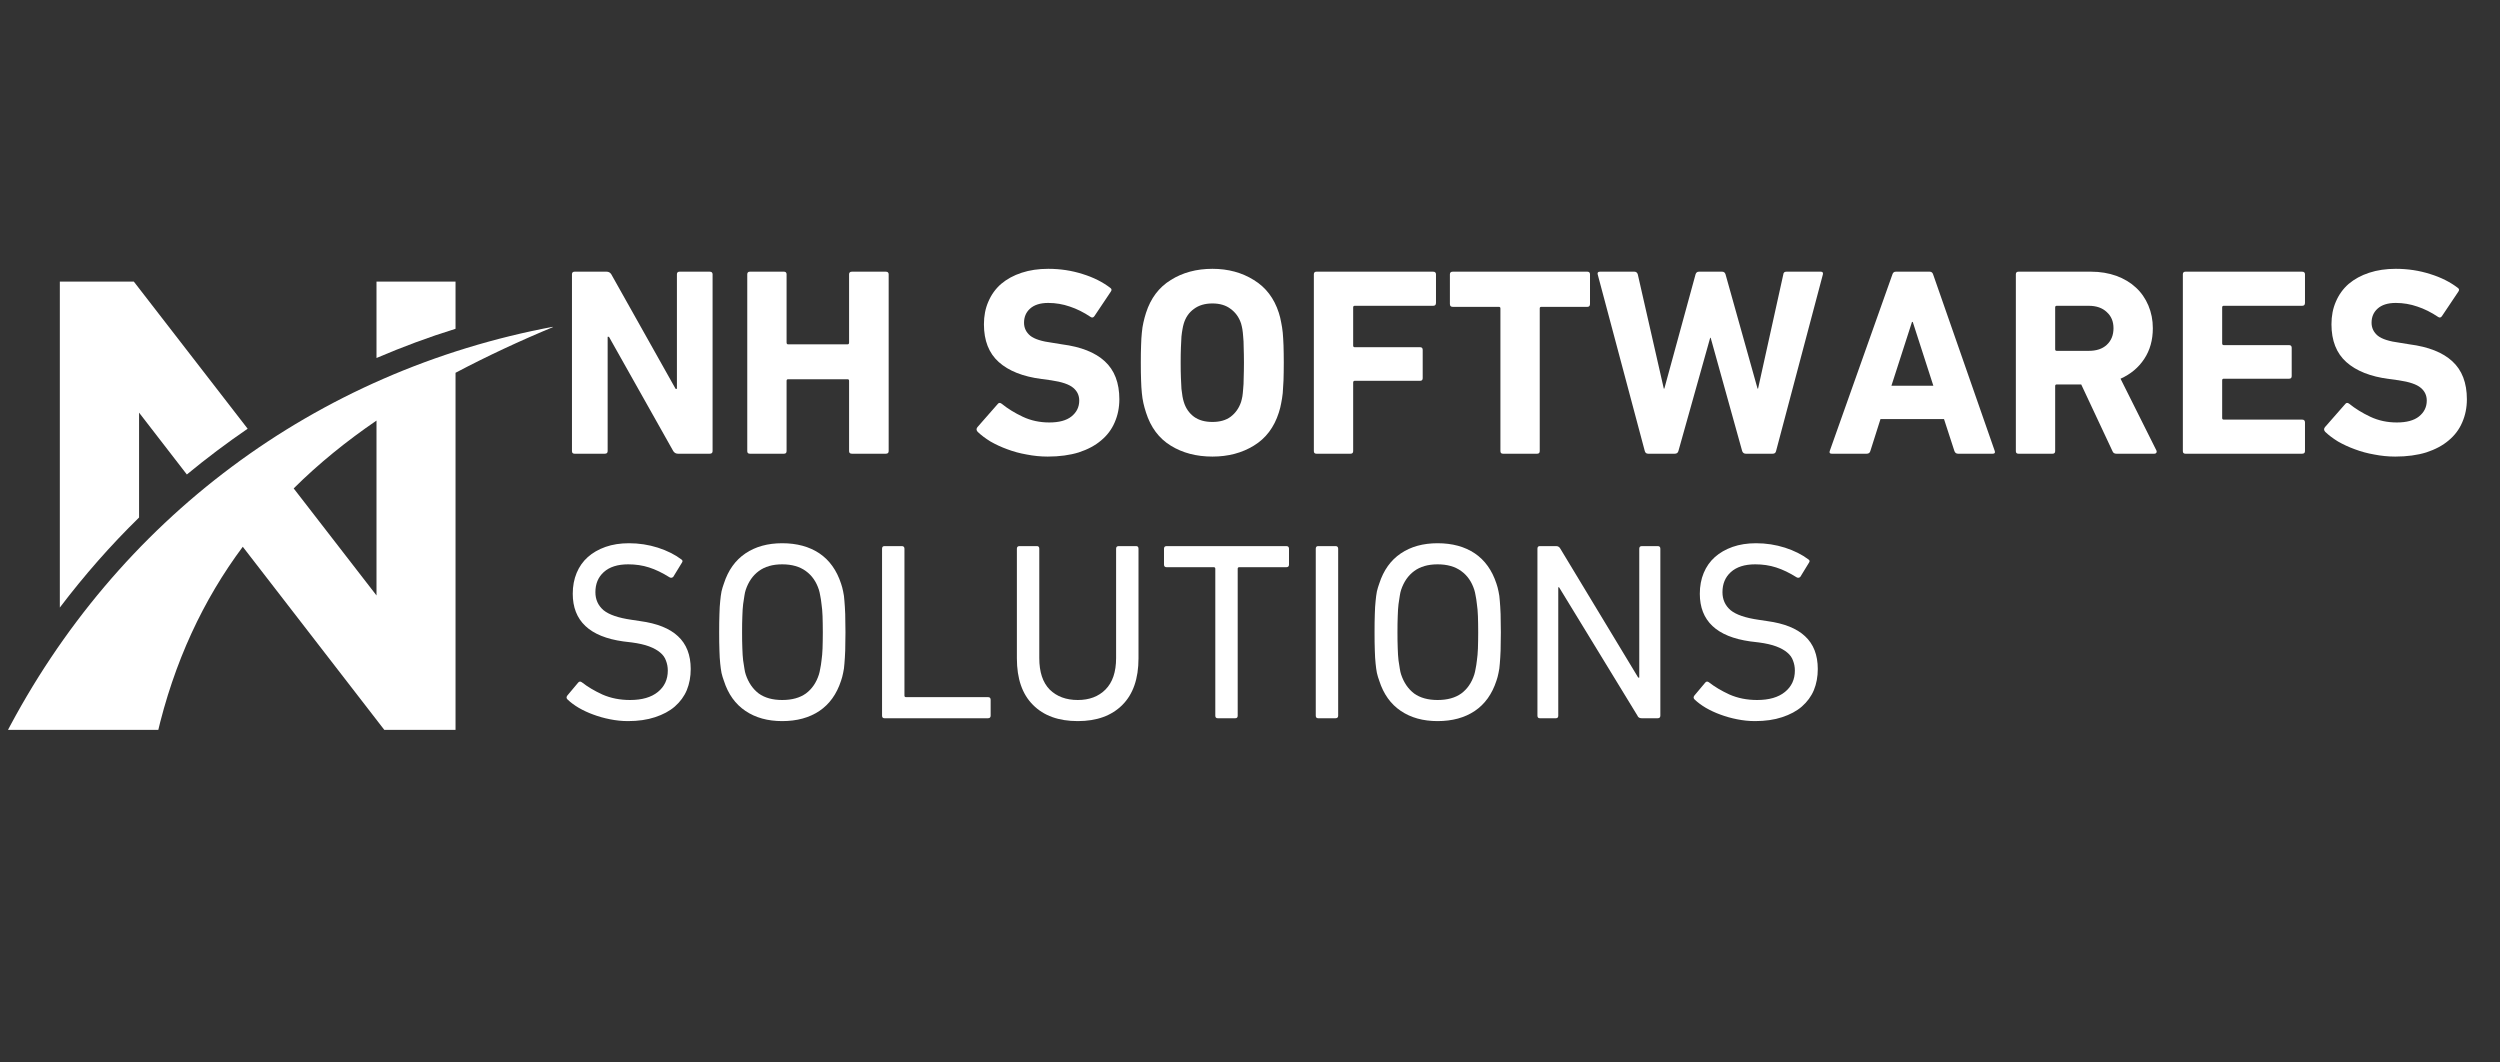
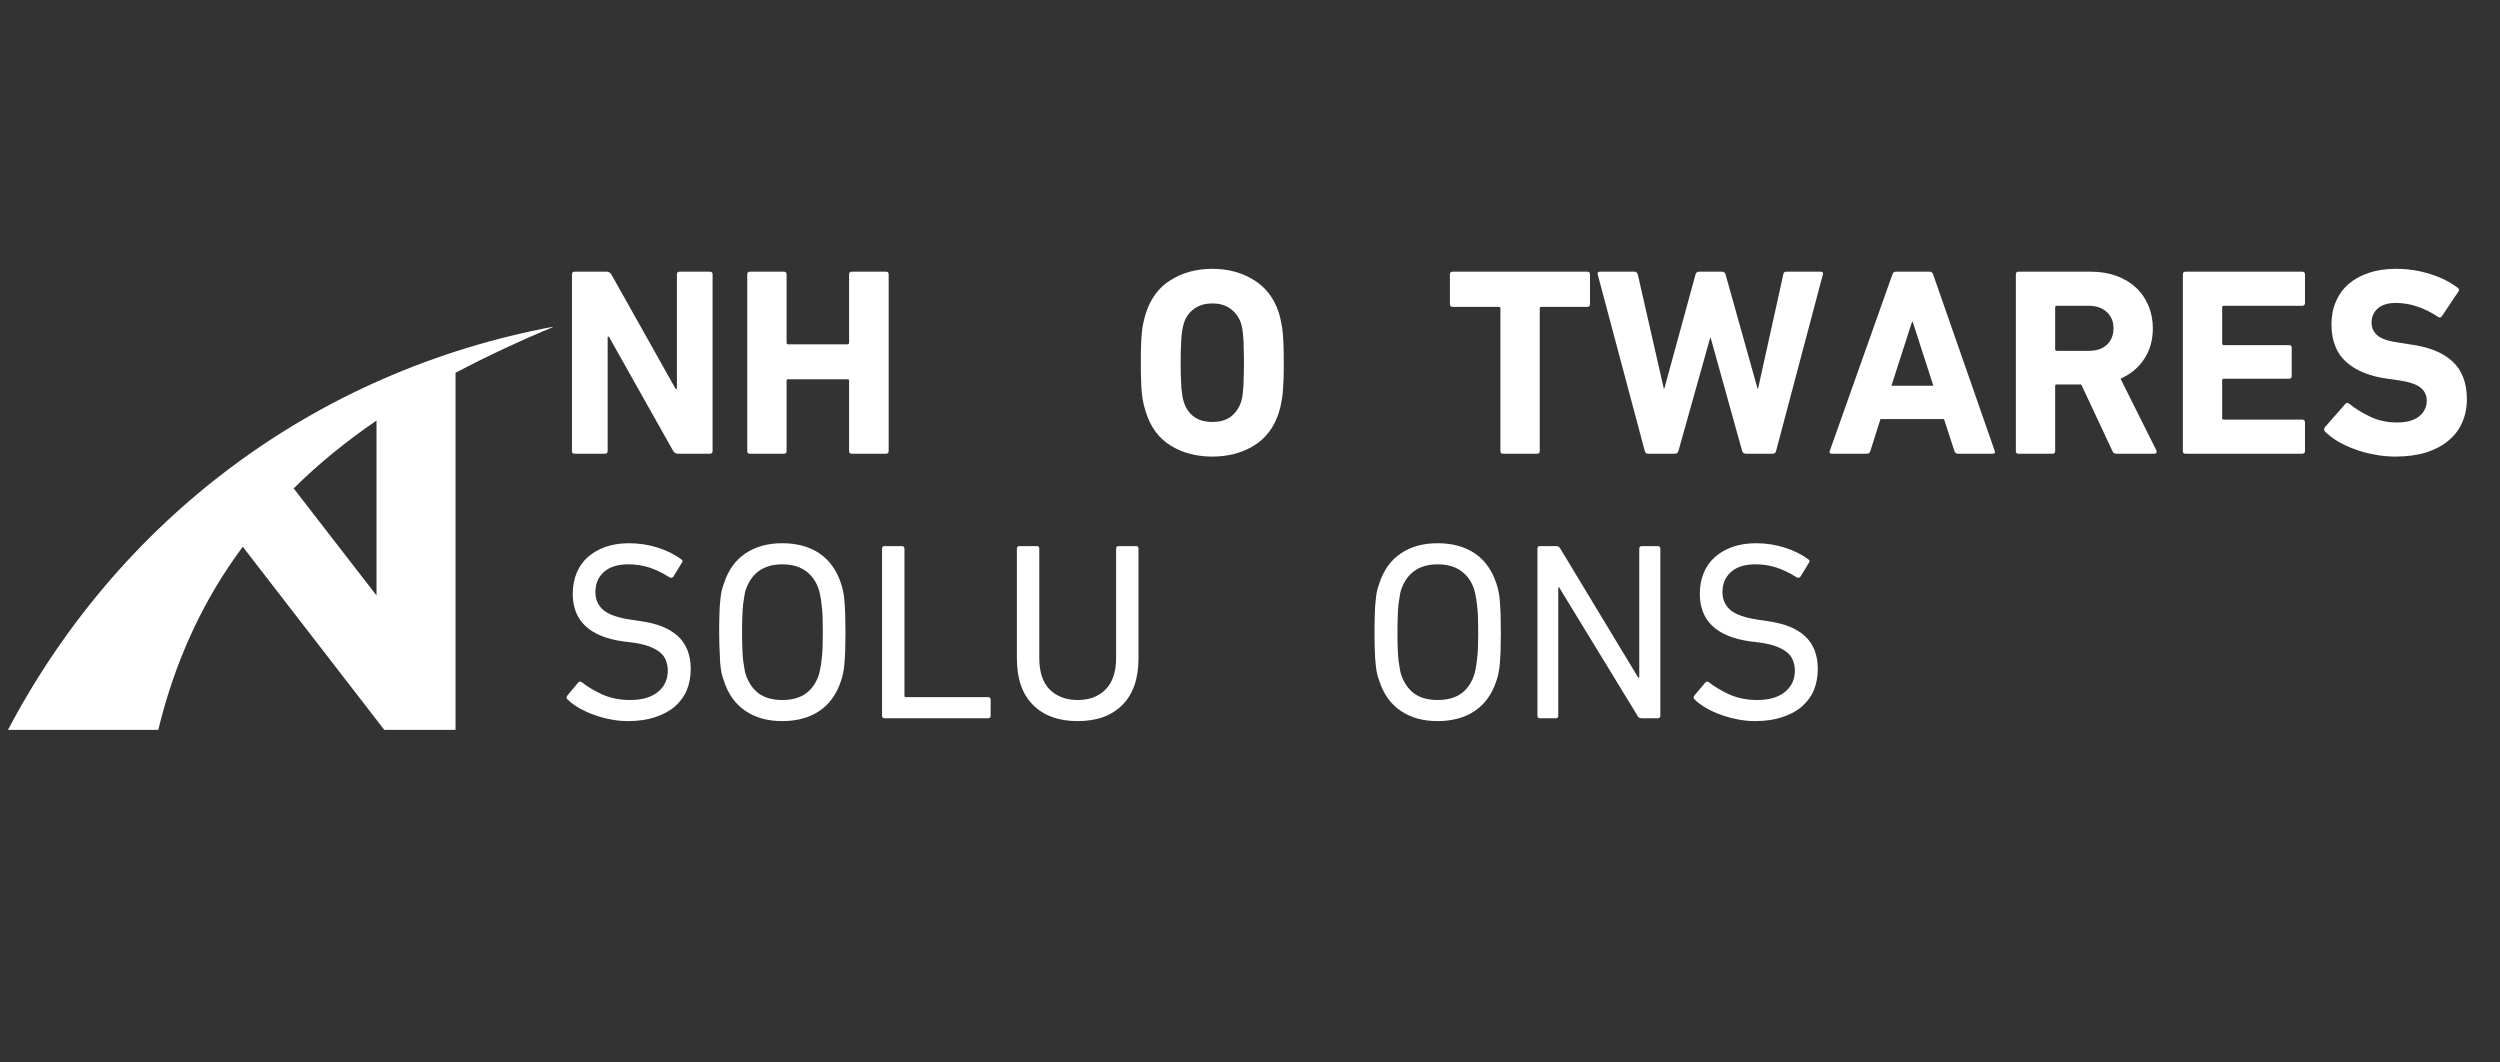
<svg xmlns="http://www.w3.org/2000/svg" width="200" zoomAndPan="magnify" viewBox="0 0 150 63.75" height="85" preserveAspectRatio="xMidYMid meet" version="1.0">
  <rect x="0" y="0" width="150" height="63.75" fill="#333333" stroke="none" />
  <defs>
    <g />
    <clipPath id="b916f6f3c4">
      <path d="M 3 16.898 L 28 16.898 L 28 37 L 3 37 Z M 3 16.898 " clip-rule="nonzero" />
    </clipPath>
    <clipPath id="26be10d35e">
      <path d="M 0.293 19 L 33.164 19 L 33.164 43.793 L 0.293 43.793 Z M 0.293 19 " clip-rule="nonzero" />
    </clipPath>
  </defs>
  <g clip-path="url(#b916f6f3c4)">
-     <path fill="#ffffff" d="M 22.59 21.48 L 22.59 16.898 L 27.332 16.898 L 27.332 19.727 C 25.719 20.227 24.133 20.82 22.59 21.48 Z M 3.59 16.898 L 8.031 16.898 L 14.859 25.723 C 13.605 26.582 12.391 27.496 11.211 28.469 L 8.344 24.758 L 8.344 31.051 C 6.641 32.715 5.055 34.523 3.59 36.453 Z M 3.59 16.898 " fill-opacity="1" fill-rule="evenodd" />
-   </g>
+     </g>
  <g clip-path="url(#26be10d35e)">
    <path fill="#ffffff" d="M 33.266 19.59 C 31.191 20.449 29.211 21.375 27.332 22.367 L 27.332 44.141 L 23.328 44.141 L 14.566 32.805 C 12.203 35.977 10.441 39.703 9.414 44.141 L 0.297 44.141 C 6.996 31.18 18.902 22.262 33.266 19.59 Z M 22.59 25.234 C 20.793 26.465 19.125 27.809 17.621 29.305 L 22.59 35.727 Z M 22.59 25.234 " fill-opacity="1" fill-rule="evenodd" />
  </g>
  <g fill="#ffffff" fill-opacity="1">
    <g transform="translate(33.271, 27.223)">
      <g>
        <path d="M 1.047 -10.766 C 1.047 -10.867 1.098 -10.922 1.203 -10.922 L 3.125 -10.922 C 3.25 -10.922 3.344 -10.867 3.406 -10.766 L 7.266 -3.891 L 7.344 -3.891 L 7.344 -10.766 C 7.344 -10.867 7.395 -10.922 7.5 -10.922 L 9.312 -10.922 C 9.426 -10.922 9.484 -10.867 9.484 -10.766 L 9.484 -0.156 C 9.484 -0.051 9.426 0 9.312 0 L 7.406 0 C 7.289 0 7.195 -0.051 7.125 -0.156 L 3.266 -7.016 L 3.188 -7.016 L 3.188 -0.156 C 3.188 -0.051 3.129 0 3.016 0 L 1.203 0 C 1.098 0 1.047 -0.051 1.047 -0.156 Z M 1.047 -10.766 " />
      </g>
    </g>
  </g>
  <g fill="#ffffff" fill-opacity="1">
    <g transform="translate(43.789, 27.223)">
      <g>
        <path d="M 1.047 -10.766 C 1.047 -10.867 1.098 -10.922 1.203 -10.922 L 3.25 -10.922 C 3.352 -10.922 3.406 -10.867 3.406 -10.766 L 3.406 -6.672 C 3.406 -6.598 3.438 -6.562 3.5 -6.562 L 7.062 -6.562 C 7.125 -6.562 7.156 -6.598 7.156 -6.672 L 7.156 -10.766 C 7.156 -10.867 7.211 -10.922 7.328 -10.922 L 9.359 -10.922 C 9.473 -10.922 9.531 -10.867 9.531 -10.766 L 9.531 -0.156 C 9.531 -0.051 9.473 0 9.359 0 L 7.328 0 C 7.211 0 7.156 -0.051 7.156 -0.156 L 7.156 -4.375 C 7.156 -4.438 7.125 -4.469 7.062 -4.469 L 3.5 -4.469 C 3.438 -4.469 3.406 -4.438 3.406 -4.375 L 3.406 -0.156 C 3.406 -0.051 3.352 0 3.25 0 L 1.203 0 C 1.098 0 1.047 -0.051 1.047 -0.156 Z M 1.047 -10.766 " />
      </g>
    </g>
  </g>
  <g fill="#ffffff" fill-opacity="1">
    <g transform="translate(54.355, 27.223)">
      <g />
    </g>
  </g>
  <g fill="#ffffff" fill-opacity="1">
    <g transform="translate(58.145, 27.223)">
      <g>
-         <path d="M 4.719 0.172 C 4.289 0.172 3.867 0.129 3.453 0.047 C 3.047 -0.023 2.66 -0.129 2.297 -0.266 C 1.93 -0.398 1.594 -0.555 1.281 -0.734 C 0.977 -0.922 0.723 -1.113 0.516 -1.312 C 0.43 -1.406 0.426 -1.5 0.5 -1.594 L 1.719 -2.984 C 1.781 -3.066 1.859 -3.07 1.953 -3 C 2.316 -2.707 2.738 -2.445 3.219 -2.219 C 3.707 -1.988 4.238 -1.875 4.812 -1.875 C 5.395 -1.875 5.836 -1.992 6.141 -2.234 C 6.453 -2.484 6.609 -2.801 6.609 -3.188 C 6.609 -3.5 6.488 -3.754 6.25 -3.953 C 6.008 -4.16 5.566 -4.312 4.922 -4.406 L 4.344 -4.484 C 3.227 -4.629 2.375 -4.969 1.781 -5.5 C 1.188 -6.031 0.891 -6.785 0.891 -7.766 C 0.891 -8.266 0.977 -8.719 1.156 -9.125 C 1.332 -9.539 1.586 -9.895 1.922 -10.188 C 2.266 -10.477 2.676 -10.703 3.156 -10.859 C 3.633 -11.016 4.164 -11.094 4.75 -11.094 C 5.477 -11.094 6.164 -10.988 6.812 -10.781 C 7.457 -10.582 8.008 -10.305 8.469 -9.953 C 8.562 -9.891 8.57 -9.812 8.5 -9.719 L 7.516 -8.25 C 7.453 -8.164 7.379 -8.148 7.297 -8.203 C 6.879 -8.484 6.461 -8.691 6.047 -8.828 C 5.629 -8.973 5.195 -9.047 4.75 -9.047 C 4.27 -9.047 3.906 -8.93 3.656 -8.703 C 3.414 -8.484 3.297 -8.203 3.297 -7.859 C 3.297 -7.547 3.422 -7.285 3.672 -7.078 C 3.922 -6.879 4.363 -6.738 5 -6.656 L 5.578 -6.562 C 6.711 -6.414 7.566 -6.078 8.141 -5.547 C 8.723 -5.016 9.016 -4.254 9.016 -3.266 C 9.016 -2.766 8.922 -2.301 8.734 -1.875 C 8.555 -1.457 8.285 -1.098 7.922 -0.797 C 7.566 -0.492 7.117 -0.254 6.578 -0.078 C 6.047 0.086 5.426 0.172 4.719 0.172 Z M 4.719 0.172 " />
-       </g>
+         </g>
    </g>
  </g>
  <g fill="#ffffff" fill-opacity="1">
    <g transform="translate(67.699, 27.223)">
      <g>
        <path d="M 5.047 -1.906 C 5.492 -1.906 5.859 -2.008 6.141 -2.219 C 6.43 -2.438 6.641 -2.734 6.766 -3.109 C 6.797 -3.211 6.82 -3.32 6.844 -3.438 C 6.863 -3.562 6.879 -3.711 6.891 -3.891 C 6.91 -4.066 6.922 -4.285 6.922 -4.547 C 6.93 -4.805 6.938 -5.113 6.938 -5.469 C 6.938 -5.812 6.93 -6.113 6.922 -6.375 C 6.922 -6.633 6.91 -6.852 6.891 -7.031 C 6.879 -7.207 6.863 -7.352 6.844 -7.469 C 6.82 -7.594 6.797 -7.707 6.766 -7.812 C 6.641 -8.188 6.43 -8.477 6.141 -8.688 C 5.859 -8.906 5.492 -9.016 5.047 -9.016 C 4.598 -9.016 4.227 -8.906 3.938 -8.688 C 3.645 -8.477 3.441 -8.188 3.328 -7.812 C 3.297 -7.707 3.27 -7.594 3.25 -7.469 C 3.227 -7.352 3.207 -7.207 3.188 -7.031 C 3.176 -6.852 3.164 -6.633 3.156 -6.375 C 3.145 -6.113 3.141 -5.812 3.141 -5.469 C 3.141 -5.113 3.145 -4.805 3.156 -4.547 C 3.164 -4.285 3.176 -4.066 3.188 -3.891 C 3.207 -3.711 3.227 -3.562 3.25 -3.438 C 3.27 -3.32 3.297 -3.211 3.328 -3.109 C 3.441 -2.734 3.645 -2.438 3.938 -2.219 C 4.227 -2.008 4.598 -1.906 5.047 -1.906 Z M 5.047 0.172 C 4.086 0.172 3.254 -0.047 2.547 -0.484 C 1.836 -0.922 1.344 -1.582 1.062 -2.469 C 1 -2.664 0.945 -2.852 0.906 -3.031 C 0.863 -3.219 0.832 -3.422 0.812 -3.641 C 0.789 -3.867 0.773 -4.125 0.766 -4.406 C 0.754 -4.695 0.75 -5.051 0.75 -5.469 C 0.75 -5.875 0.754 -6.219 0.766 -6.5 C 0.773 -6.789 0.789 -7.047 0.812 -7.266 C 0.832 -7.492 0.863 -7.695 0.906 -7.875 C 0.945 -8.062 1 -8.254 1.062 -8.453 C 1.344 -9.328 1.836 -9.984 2.547 -10.422 C 3.254 -10.867 4.086 -11.094 5.047 -11.094 C 5.992 -11.094 6.82 -10.867 7.531 -10.422 C 8.25 -9.984 8.75 -9.328 9.031 -8.453 C 9.094 -8.254 9.141 -8.062 9.172 -7.875 C 9.211 -7.695 9.242 -7.492 9.266 -7.266 C 9.285 -7.047 9.301 -6.789 9.312 -6.5 C 9.32 -6.219 9.328 -5.875 9.328 -5.469 C 9.328 -5.051 9.32 -4.695 9.312 -4.406 C 9.301 -4.125 9.285 -3.867 9.266 -3.641 C 9.242 -3.422 9.211 -3.219 9.172 -3.031 C 9.141 -2.852 9.094 -2.664 9.031 -2.469 C 8.75 -1.582 8.25 -0.922 7.531 -0.484 C 6.82 -0.047 5.992 0.172 5.047 0.172 Z M 5.047 0.172 " />
      </g>
    </g>
  </g>
  <g fill="#ffffff" fill-opacity="1">
    <g transform="translate(77.784, 27.223)">
      <g>
-         <path d="M 1.047 -10.766 C 1.047 -10.867 1.098 -10.922 1.203 -10.922 L 8.203 -10.922 C 8.316 -10.922 8.375 -10.867 8.375 -10.766 L 8.375 -9.047 C 8.375 -8.93 8.316 -8.875 8.203 -8.875 L 3.5 -8.875 C 3.438 -8.875 3.406 -8.844 3.406 -8.781 L 3.406 -6.484 C 3.406 -6.422 3.438 -6.391 3.5 -6.391 L 7.422 -6.391 C 7.523 -6.391 7.578 -6.336 7.578 -6.234 L 7.578 -4.531 C 7.578 -4.426 7.523 -4.375 7.422 -4.375 L 3.5 -4.375 C 3.438 -4.375 3.406 -4.336 3.406 -4.266 L 3.406 -0.156 C 3.406 -0.051 3.352 0 3.25 0 L 1.203 0 C 1.098 0 1.047 -0.051 1.047 -0.156 Z M 1.047 -10.766 " />
-       </g>
+         </g>
    </g>
  </g>
  <g fill="#ffffff" fill-opacity="1">
    <g transform="translate(86.728, 27.223)">
      <g>
        <path d="M 3.453 0 C 3.348 0 3.297 -0.051 3.297 -0.156 L 3.297 -8.719 C 3.297 -8.781 3.266 -8.812 3.203 -8.812 L 0.438 -8.812 C 0.32 -8.812 0.266 -8.867 0.266 -8.984 L 0.266 -10.766 C 0.266 -10.867 0.32 -10.922 0.438 -10.922 L 8.516 -10.922 C 8.617 -10.922 8.672 -10.867 8.672 -10.766 L 8.672 -8.984 C 8.672 -8.867 8.617 -8.812 8.516 -8.812 L 5.75 -8.812 C 5.688 -8.812 5.656 -8.781 5.656 -8.719 L 5.656 -0.156 C 5.656 -0.051 5.602 0 5.5 0 Z M 3.453 0 " />
      </g>
    </g>
  </g>
  <g fill="#ffffff" fill-opacity="1">
    <g transform="translate(95.672, 27.223)">
      <g>
        <path d="M 9.078 0 C 8.973 0 8.898 -0.051 8.859 -0.156 L 6.969 -6.953 L 6.938 -6.953 L 5.031 -0.156 C 5 -0.051 4.926 0 4.812 0 L 3.219 0 C 3.113 0 3.047 -0.051 3.016 -0.156 L 0.188 -10.766 C 0.164 -10.867 0.211 -10.922 0.328 -10.922 L 2.391 -10.922 C 2.492 -10.922 2.562 -10.867 2.594 -10.766 L 4.156 -3.906 L 4.188 -3.906 L 6.062 -10.766 C 6.094 -10.867 6.16 -10.922 6.266 -10.922 L 7.656 -10.922 C 7.758 -10.922 7.828 -10.867 7.859 -10.766 L 9.781 -3.906 L 9.812 -3.906 L 11.328 -10.766 C 11.336 -10.867 11.398 -10.922 11.516 -10.922 L 13.578 -10.922 C 13.68 -10.922 13.723 -10.867 13.703 -10.766 L 10.891 -0.156 C 10.867 -0.051 10.801 0 10.688 0 Z M 9.078 0 " />
      </g>
    </g>
  </g>
  <g fill="#ffffff" fill-opacity="1">
    <g transform="translate(109.563, 27.223)">
      <g>
        <path d="M 6.438 -4.078 L 5.203 -7.906 L 5.156 -7.906 L 3.922 -4.078 Z M 3.984 -10.766 C 4.016 -10.867 4.082 -10.922 4.188 -10.922 L 6.219 -10.922 C 6.32 -10.922 6.391 -10.867 6.422 -10.766 L 10.125 -0.156 C 10.156 -0.051 10.113 0 10 0 L 7.922 0 C 7.816 0 7.742 -0.051 7.703 -0.156 L 7.078 -2.078 L 3.266 -2.078 L 2.656 -0.156 C 2.625 -0.051 2.551 0 2.438 0 L 0.344 0 C 0.227 0 0.188 -0.051 0.219 -0.156 Z M 3.984 -10.766 " />
      </g>
    </g>
  </g>
  <g fill="#ffffff" fill-opacity="1">
    <g transform="translate(119.904, 27.223)">
      <g>
        <path d="M 5.422 -6.172 C 5.879 -6.172 6.238 -6.289 6.5 -6.531 C 6.77 -6.781 6.906 -7.113 6.906 -7.531 C 6.906 -7.938 6.77 -8.258 6.5 -8.5 C 6.238 -8.75 5.879 -8.875 5.422 -8.875 L 3.5 -8.875 C 3.438 -8.875 3.406 -8.844 3.406 -8.781 L 3.406 -6.266 C 3.406 -6.203 3.438 -6.172 3.5 -6.172 Z M 7.078 0 C 6.961 0 6.883 -0.051 6.844 -0.156 L 4.969 -4.156 L 3.5 -4.156 C 3.438 -4.156 3.406 -4.125 3.406 -4.062 L 3.406 -0.156 C 3.406 -0.051 3.352 0 3.25 0 L 1.203 0 C 1.098 0 1.047 -0.051 1.047 -0.156 L 1.047 -10.766 C 1.047 -10.867 1.098 -10.922 1.203 -10.922 L 5.562 -10.922 C 6.113 -10.922 6.617 -10.836 7.078 -10.672 C 7.535 -10.504 7.926 -10.27 8.25 -9.969 C 8.57 -9.676 8.82 -9.316 9 -8.891 C 9.176 -8.473 9.266 -8.02 9.266 -7.531 C 9.266 -6.82 9.094 -6.207 8.75 -5.688 C 8.406 -5.164 7.93 -4.77 7.328 -4.5 L 9.484 -0.188 C 9.504 -0.133 9.5 -0.086 9.469 -0.047 C 9.445 -0.016 9.41 0 9.359 0 Z M 7.078 0 " />
      </g>
    </g>
  </g>
  <g fill="#ffffff" fill-opacity="1">
    <g transform="translate(129.924, 27.223)">
      <g>
        <path d="M 1.047 -10.766 C 1.047 -10.867 1.098 -10.922 1.203 -10.922 L 8.203 -10.922 C 8.316 -10.922 8.375 -10.867 8.375 -10.766 L 8.375 -9.047 C 8.375 -8.93 8.316 -8.875 8.203 -8.875 L 3.5 -8.875 C 3.438 -8.875 3.406 -8.844 3.406 -8.781 L 3.406 -6.625 C 3.406 -6.551 3.438 -6.516 3.5 -6.516 L 7.422 -6.516 C 7.523 -6.516 7.578 -6.461 7.578 -6.359 L 7.578 -4.656 C 7.578 -4.551 7.523 -4.5 7.422 -4.5 L 3.5 -4.5 C 3.438 -4.5 3.406 -4.469 3.406 -4.406 L 3.406 -2.141 C 3.406 -2.078 3.438 -2.047 3.5 -2.047 L 8.203 -2.047 C 8.316 -2.047 8.375 -1.988 8.375 -1.875 L 8.375 -0.156 C 8.375 -0.051 8.316 0 8.203 0 L 1.203 0 C 1.098 0 1.047 -0.051 1.047 -0.156 Z M 1.047 -10.766 " />
      </g>
    </g>
  </g>
  <g fill="#ffffff" fill-opacity="1">
    <g transform="translate(138.997, 27.223)">
      <g>
        <path d="M 4.719 0.172 C 4.289 0.172 3.867 0.129 3.453 0.047 C 3.047 -0.023 2.66 -0.129 2.297 -0.266 C 1.93 -0.398 1.594 -0.555 1.281 -0.734 C 0.977 -0.922 0.723 -1.113 0.516 -1.312 C 0.43 -1.406 0.426 -1.5 0.5 -1.594 L 1.719 -2.984 C 1.781 -3.066 1.859 -3.07 1.953 -3 C 2.316 -2.707 2.738 -2.445 3.219 -2.219 C 3.707 -1.988 4.238 -1.875 4.812 -1.875 C 5.395 -1.875 5.836 -1.992 6.141 -2.234 C 6.453 -2.484 6.609 -2.801 6.609 -3.188 C 6.609 -3.5 6.488 -3.754 6.25 -3.953 C 6.008 -4.16 5.566 -4.312 4.922 -4.406 L 4.344 -4.484 C 3.227 -4.629 2.375 -4.969 1.781 -5.5 C 1.188 -6.031 0.891 -6.785 0.891 -7.766 C 0.891 -8.266 0.977 -8.719 1.156 -9.125 C 1.332 -9.539 1.586 -9.895 1.922 -10.188 C 2.266 -10.477 2.676 -10.703 3.156 -10.859 C 3.633 -11.016 4.164 -11.094 4.75 -11.094 C 5.477 -11.094 6.164 -10.988 6.812 -10.781 C 7.457 -10.582 8.008 -10.305 8.469 -9.953 C 8.562 -9.891 8.57 -9.812 8.5 -9.719 L 7.516 -8.25 C 7.453 -8.164 7.379 -8.148 7.297 -8.203 C 6.879 -8.484 6.461 -8.691 6.047 -8.828 C 5.629 -8.973 5.195 -9.047 4.75 -9.047 C 4.27 -9.047 3.906 -8.93 3.656 -8.703 C 3.414 -8.484 3.297 -8.203 3.297 -7.859 C 3.297 -7.547 3.422 -7.285 3.672 -7.078 C 3.922 -6.879 4.363 -6.738 5 -6.656 L 5.578 -6.562 C 6.711 -6.414 7.566 -6.078 8.141 -5.547 C 8.723 -5.016 9.016 -4.254 9.016 -3.266 C 9.016 -2.766 8.922 -2.301 8.734 -1.875 C 8.555 -1.457 8.285 -1.098 7.922 -0.797 C 7.566 -0.492 7.117 -0.254 6.578 -0.078 C 6.047 0.086 5.426 0.172 4.719 0.172 Z M 4.719 0.172 " />
      </g>
    </g>
  </g>
  <g fill="#ffffff" fill-opacity="1">
    <g transform="translate(33.271, 43.094)">
      <g>
        <path d="M 4.406 0.172 C 4.039 0.172 3.68 0.133 3.328 0.062 C 2.973 -0.008 2.641 -0.102 2.328 -0.219 C 2.016 -0.332 1.723 -0.469 1.453 -0.625 C 1.191 -0.781 0.969 -0.945 0.781 -1.125 C 0.707 -1.195 0.703 -1.273 0.766 -1.359 L 1.422 -2.141 C 1.484 -2.211 1.555 -2.219 1.641 -2.156 C 1.973 -1.895 2.383 -1.648 2.875 -1.422 C 3.375 -1.203 3.926 -1.094 4.531 -1.094 C 5.25 -1.094 5.805 -1.254 6.203 -1.578 C 6.598 -1.898 6.797 -2.328 6.797 -2.859 C 6.797 -3.078 6.758 -3.273 6.688 -3.453 C 6.625 -3.641 6.508 -3.801 6.344 -3.938 C 6.176 -4.082 5.953 -4.207 5.672 -4.312 C 5.398 -4.414 5.055 -4.492 4.641 -4.547 L 4.125 -4.609 C 2.102 -4.891 1.094 -5.844 1.094 -7.469 C 1.094 -7.926 1.172 -8.344 1.328 -8.719 C 1.484 -9.094 1.707 -9.41 2 -9.672 C 2.289 -9.93 2.645 -10.133 3.062 -10.281 C 3.477 -10.426 3.945 -10.5 4.469 -10.5 C 5.07 -10.5 5.648 -10.41 6.203 -10.234 C 6.754 -10.055 7.223 -9.82 7.609 -9.531 C 7.691 -9.477 7.703 -9.41 7.641 -9.328 L 7.125 -8.484 C 7.062 -8.422 6.988 -8.41 6.906 -8.453 C 6.477 -8.723 6.066 -8.922 5.672 -9.047 C 5.285 -9.172 4.867 -9.234 4.422 -9.234 C 3.785 -9.234 3.297 -9.078 2.953 -8.766 C 2.617 -8.461 2.453 -8.062 2.453 -7.562 C 2.453 -7.125 2.613 -6.766 2.938 -6.484 C 3.27 -6.211 3.832 -6.02 4.625 -5.906 L 5.141 -5.828 C 6.148 -5.691 6.906 -5.391 7.406 -4.922 C 7.914 -4.453 8.172 -3.797 8.172 -2.953 C 8.172 -2.492 8.094 -2.07 7.938 -1.688 C 7.781 -1.312 7.539 -0.984 7.219 -0.703 C 6.906 -0.43 6.508 -0.219 6.031 -0.062 C 5.562 0.094 5.02 0.172 4.406 0.172 Z M 4.406 0.172 " />
      </g>
    </g>
  </g>
  <g fill="#ffffff" fill-opacity="1">
    <g transform="translate(42.244, 43.094)">
      <g>
-         <path d="M 4.688 -1.094 C 5.27 -1.094 5.742 -1.223 6.109 -1.484 C 6.473 -1.754 6.734 -2.133 6.891 -2.625 C 6.922 -2.719 6.945 -2.832 6.969 -2.969 C 7 -3.102 7.023 -3.27 7.047 -3.469 C 7.078 -3.676 7.098 -3.914 7.109 -4.188 C 7.117 -4.469 7.125 -4.789 7.125 -5.156 C 7.125 -5.531 7.117 -5.852 7.109 -6.125 C 7.098 -6.406 7.078 -6.645 7.047 -6.844 C 7.023 -7.051 7 -7.223 6.969 -7.359 C 6.945 -7.492 6.922 -7.609 6.891 -7.703 C 6.734 -8.191 6.473 -8.566 6.109 -8.828 C 5.742 -9.098 5.27 -9.234 4.688 -9.234 C 4.113 -9.234 3.645 -9.098 3.281 -8.828 C 2.926 -8.566 2.664 -8.191 2.5 -7.703 C 2.469 -7.609 2.441 -7.492 2.422 -7.359 C 2.398 -7.223 2.375 -7.051 2.344 -6.844 C 2.32 -6.645 2.305 -6.406 2.297 -6.125 C 2.285 -5.852 2.281 -5.531 2.281 -5.156 C 2.281 -4.789 2.285 -4.469 2.297 -4.188 C 2.305 -3.914 2.32 -3.676 2.344 -3.469 C 2.375 -3.27 2.398 -3.102 2.422 -2.969 C 2.441 -2.832 2.469 -2.719 2.5 -2.625 C 2.664 -2.133 2.926 -1.754 3.281 -1.484 C 3.645 -1.223 4.113 -1.094 4.688 -1.094 Z M 4.688 0.172 C 3.82 0.172 3.086 -0.031 2.484 -0.438 C 1.879 -0.844 1.445 -1.445 1.188 -2.25 C 1.133 -2.395 1.086 -2.551 1.047 -2.719 C 1.016 -2.883 0.988 -3.07 0.969 -3.281 C 0.945 -3.5 0.93 -3.758 0.922 -4.062 C 0.91 -4.375 0.906 -4.738 0.906 -5.156 C 0.906 -5.582 0.91 -5.945 0.922 -6.25 C 0.93 -6.562 0.945 -6.82 0.969 -7.031 C 0.988 -7.25 1.016 -7.441 1.047 -7.609 C 1.086 -7.773 1.133 -7.93 1.188 -8.078 C 1.445 -8.879 1.879 -9.484 2.484 -9.891 C 3.086 -10.297 3.82 -10.5 4.688 -10.5 C 5.57 -10.5 6.316 -10.297 6.922 -9.891 C 7.523 -9.484 7.957 -8.879 8.219 -8.078 C 8.27 -7.93 8.312 -7.773 8.344 -7.609 C 8.383 -7.441 8.41 -7.25 8.422 -7.031 C 8.441 -6.82 8.457 -6.562 8.469 -6.25 C 8.477 -5.945 8.484 -5.582 8.484 -5.156 C 8.484 -4.738 8.477 -4.375 8.469 -4.062 C 8.457 -3.758 8.441 -3.5 8.422 -3.281 C 8.41 -3.07 8.383 -2.883 8.344 -2.719 C 8.312 -2.551 8.27 -2.395 8.219 -2.25 C 7.957 -1.445 7.523 -0.844 6.922 -0.438 C 6.316 -0.031 5.57 0.172 4.688 0.172 Z M 4.688 0.172 " />
+         <path d="M 4.688 -1.094 C 5.27 -1.094 5.742 -1.223 6.109 -1.484 C 6.473 -1.754 6.734 -2.133 6.891 -2.625 C 6.922 -2.719 6.945 -2.832 6.969 -2.969 C 7 -3.102 7.023 -3.27 7.047 -3.469 C 7.078 -3.676 7.098 -3.914 7.109 -4.188 C 7.117 -4.469 7.125 -4.789 7.125 -5.156 C 7.125 -5.531 7.117 -5.852 7.109 -6.125 C 7.098 -6.406 7.078 -6.645 7.047 -6.844 C 7.023 -7.051 7 -7.223 6.969 -7.359 C 6.945 -7.492 6.922 -7.609 6.891 -7.703 C 6.734 -8.191 6.473 -8.566 6.109 -8.828 C 5.742 -9.098 5.27 -9.234 4.688 -9.234 C 4.113 -9.234 3.645 -9.098 3.281 -8.828 C 2.926 -8.566 2.664 -8.191 2.5 -7.703 C 2.469 -7.609 2.441 -7.492 2.422 -7.359 C 2.398 -7.223 2.375 -7.051 2.344 -6.844 C 2.32 -6.645 2.305 -6.406 2.297 -6.125 C 2.285 -5.852 2.281 -5.531 2.281 -5.156 C 2.281 -4.789 2.285 -4.469 2.297 -4.188 C 2.305 -3.914 2.32 -3.676 2.344 -3.469 C 2.375 -3.27 2.398 -3.102 2.422 -2.969 C 2.441 -2.832 2.469 -2.719 2.5 -2.625 C 2.664 -2.133 2.926 -1.754 3.281 -1.484 C 3.645 -1.223 4.113 -1.094 4.688 -1.094 Z M 4.688 0.172 C 3.82 0.172 3.086 -0.031 2.484 -0.438 C 1.879 -0.844 1.445 -1.445 1.188 -2.25 C 1.133 -2.395 1.086 -2.551 1.047 -2.719 C 1.016 -2.883 0.988 -3.07 0.969 -3.281 C 0.91 -4.375 0.906 -4.738 0.906 -5.156 C 0.906 -5.582 0.91 -5.945 0.922 -6.25 C 0.93 -6.562 0.945 -6.82 0.969 -7.031 C 0.988 -7.25 1.016 -7.441 1.047 -7.609 C 1.086 -7.773 1.133 -7.93 1.188 -8.078 C 1.445 -8.879 1.879 -9.484 2.484 -9.891 C 3.086 -10.297 3.82 -10.5 4.688 -10.5 C 5.57 -10.5 6.316 -10.297 6.922 -9.891 C 7.523 -9.484 7.957 -8.879 8.219 -8.078 C 8.27 -7.93 8.312 -7.773 8.344 -7.609 C 8.383 -7.441 8.41 -7.25 8.422 -7.031 C 8.441 -6.82 8.457 -6.562 8.469 -6.25 C 8.477 -5.945 8.484 -5.582 8.484 -5.156 C 8.484 -4.738 8.477 -4.375 8.469 -4.062 C 8.457 -3.758 8.441 -3.5 8.422 -3.281 C 8.41 -3.07 8.383 -2.883 8.344 -2.719 C 8.312 -2.551 8.27 -2.395 8.219 -2.25 C 7.957 -1.445 7.523 -0.844 6.922 -0.438 C 6.316 -0.031 5.57 0.172 4.688 0.172 Z M 4.688 0.172 " />
      </g>
    </g>
  </g>
  <g fill="#ffffff" fill-opacity="1">
    <g transform="translate(51.642, 43.094)">
      <g>
        <path d="M 1.281 -10.172 C 1.281 -10.273 1.328 -10.328 1.422 -10.328 L 2.469 -10.328 C 2.57 -10.328 2.625 -10.273 2.625 -10.172 L 2.625 -1.359 C 2.625 -1.297 2.656 -1.266 2.719 -1.266 L 7.641 -1.266 C 7.742 -1.266 7.797 -1.211 7.797 -1.109 L 7.797 -0.156 C 7.797 -0.051 7.742 0 7.641 0 L 1.422 0 C 1.328 0 1.281 -0.051 1.281 -0.156 Z M 1.281 -10.172 " />
      </g>
    </g>
  </g>
  <g fill="#ffffff" fill-opacity="1">
    <g transform="translate(59.81, 43.094)">
      <g>
        <path d="M 4.859 0.172 C 3.711 0.172 2.816 -0.148 2.172 -0.797 C 1.523 -1.441 1.203 -2.375 1.203 -3.594 L 1.203 -10.172 C 1.203 -10.273 1.254 -10.328 1.359 -10.328 L 2.406 -10.328 C 2.5 -10.328 2.547 -10.273 2.547 -10.172 L 2.547 -3.609 C 2.547 -2.773 2.754 -2.145 3.172 -1.719 C 3.598 -1.301 4.16 -1.094 4.859 -1.094 C 5.547 -1.094 6.098 -1.301 6.516 -1.719 C 6.941 -2.145 7.156 -2.773 7.156 -3.609 L 7.156 -10.172 C 7.156 -10.273 7.207 -10.328 7.312 -10.328 L 8.359 -10.328 C 8.453 -10.328 8.5 -10.273 8.5 -10.172 L 8.5 -3.594 C 8.5 -2.375 8.176 -1.441 7.531 -0.797 C 6.883 -0.148 5.992 0.172 4.859 0.172 Z M 4.859 0.172 " />
      </g>
    </g>
  </g>
  <g fill="#ffffff" fill-opacity="1">
    <g transform="translate(69.512, 43.094)">
      <g>
-         <path d="M 3.547 0 C 3.453 0 3.406 -0.051 3.406 -0.156 L 3.406 -8.969 C 3.406 -9.031 3.375 -9.062 3.312 -9.062 L 0.484 -9.062 C 0.379 -9.062 0.328 -9.113 0.328 -9.219 L 0.328 -10.172 C 0.328 -10.273 0.379 -10.328 0.484 -10.328 L 7.672 -10.328 C 7.773 -10.328 7.828 -10.273 7.828 -10.172 L 7.828 -9.219 C 7.828 -9.113 7.773 -9.062 7.672 -9.062 L 4.844 -9.062 C 4.781 -9.062 4.75 -9.031 4.75 -8.969 L 4.75 -0.156 C 4.75 -0.051 4.703 0 4.609 0 Z M 3.547 0 " />
-       </g>
+         </g>
    </g>
  </g>
  <g fill="#ffffff" fill-opacity="1">
    <g transform="translate(77.665, 43.094)">
      <g>
-         <path d="M 1.281 -10.172 C 1.281 -10.273 1.328 -10.328 1.422 -10.328 L 2.469 -10.328 C 2.57 -10.328 2.625 -10.273 2.625 -10.172 L 2.625 -0.156 C 2.625 -0.051 2.57 0 2.469 0 L 1.422 0 C 1.328 0 1.281 -0.051 1.281 -0.156 Z M 1.281 -10.172 " />
-       </g>
+         </g>
    </g>
  </g>
  <g fill="#ffffff" fill-opacity="1">
    <g transform="translate(81.567, 43.094)">
      <g>
        <path d="M 4.688 -1.094 C 5.27 -1.094 5.742 -1.223 6.109 -1.484 C 6.473 -1.754 6.734 -2.133 6.891 -2.625 C 6.922 -2.719 6.945 -2.832 6.969 -2.969 C 7 -3.102 7.023 -3.27 7.047 -3.469 C 7.078 -3.676 7.098 -3.914 7.109 -4.188 C 7.117 -4.469 7.125 -4.789 7.125 -5.156 C 7.125 -5.531 7.117 -5.852 7.109 -6.125 C 7.098 -6.406 7.078 -6.645 7.047 -6.844 C 7.023 -7.051 7 -7.223 6.969 -7.359 C 6.945 -7.492 6.922 -7.609 6.891 -7.703 C 6.734 -8.191 6.473 -8.566 6.109 -8.828 C 5.742 -9.098 5.27 -9.234 4.688 -9.234 C 4.113 -9.234 3.645 -9.098 3.281 -8.828 C 2.926 -8.566 2.664 -8.191 2.5 -7.703 C 2.469 -7.609 2.441 -7.492 2.422 -7.359 C 2.398 -7.223 2.375 -7.051 2.344 -6.844 C 2.32 -6.645 2.305 -6.406 2.297 -6.125 C 2.285 -5.852 2.281 -5.531 2.281 -5.156 C 2.281 -4.789 2.285 -4.469 2.297 -4.188 C 2.305 -3.914 2.32 -3.676 2.344 -3.469 C 2.375 -3.27 2.398 -3.102 2.422 -2.969 C 2.441 -2.832 2.469 -2.719 2.5 -2.625 C 2.664 -2.133 2.926 -1.754 3.281 -1.484 C 3.645 -1.223 4.113 -1.094 4.688 -1.094 Z M 4.688 0.172 C 3.82 0.172 3.086 -0.031 2.484 -0.438 C 1.879 -0.844 1.445 -1.445 1.188 -2.25 C 1.133 -2.395 1.086 -2.551 1.047 -2.719 C 1.016 -2.883 0.988 -3.07 0.969 -3.281 C 0.945 -3.5 0.93 -3.758 0.922 -4.062 C 0.91 -4.375 0.906 -4.738 0.906 -5.156 C 0.906 -5.582 0.91 -5.945 0.922 -6.25 C 0.93 -6.562 0.945 -6.82 0.969 -7.031 C 0.988 -7.25 1.016 -7.441 1.047 -7.609 C 1.086 -7.773 1.133 -7.93 1.188 -8.078 C 1.445 -8.879 1.879 -9.484 2.484 -9.891 C 3.086 -10.297 3.82 -10.5 4.688 -10.5 C 5.57 -10.5 6.316 -10.297 6.922 -9.891 C 7.523 -9.484 7.957 -8.879 8.219 -8.078 C 8.27 -7.93 8.312 -7.773 8.344 -7.609 C 8.383 -7.441 8.41 -7.25 8.422 -7.031 C 8.441 -6.82 8.457 -6.562 8.469 -6.25 C 8.477 -5.945 8.484 -5.582 8.484 -5.156 C 8.484 -4.738 8.477 -4.375 8.469 -4.062 C 8.457 -3.758 8.441 -3.5 8.422 -3.281 C 8.41 -3.07 8.383 -2.883 8.344 -2.719 C 8.312 -2.551 8.27 -2.395 8.219 -2.25 C 7.957 -1.445 7.523 -0.844 6.922 -0.438 C 6.316 -0.031 5.57 0.172 4.688 0.172 Z M 4.688 0.172 " />
      </g>
    </g>
  </g>
  <g fill="#ffffff" fill-opacity="1">
    <g transform="translate(90.965, 43.094)">
      <g>
        <path d="M 1.281 -10.172 C 1.281 -10.273 1.328 -10.328 1.422 -10.328 L 2.406 -10.328 C 2.52 -10.328 2.602 -10.273 2.656 -10.172 L 7.328 -2.438 L 7.391 -2.438 L 7.391 -10.172 C 7.391 -10.273 7.441 -10.328 7.547 -10.328 L 8.5 -10.328 C 8.602 -10.328 8.656 -10.273 8.656 -10.172 L 8.656 -0.156 C 8.656 -0.051 8.602 0 8.5 0 L 7.531 0 C 7.406 0 7.32 -0.051 7.281 -0.156 L 2.578 -7.859 L 2.531 -7.859 L 2.531 -0.156 C 2.531 -0.051 2.484 0 2.391 0 L 1.422 0 C 1.328 0 1.281 -0.051 1.281 -0.156 Z M 1.281 -10.172 " />
      </g>
    </g>
  </g>
  <g fill="#ffffff" fill-opacity="1">
    <g transform="translate(100.895, 43.094)">
      <g>
        <path d="M 4.406 0.172 C 4.039 0.172 3.68 0.133 3.328 0.062 C 2.973 -0.008 2.641 -0.102 2.328 -0.219 C 2.016 -0.332 1.723 -0.469 1.453 -0.625 C 1.191 -0.781 0.969 -0.945 0.781 -1.125 C 0.707 -1.195 0.703 -1.273 0.766 -1.359 L 1.422 -2.141 C 1.484 -2.211 1.555 -2.219 1.641 -2.156 C 1.973 -1.895 2.383 -1.648 2.875 -1.422 C 3.375 -1.203 3.926 -1.094 4.531 -1.094 C 5.25 -1.094 5.805 -1.254 6.203 -1.578 C 6.598 -1.898 6.797 -2.328 6.797 -2.859 C 6.797 -3.078 6.758 -3.273 6.688 -3.453 C 6.625 -3.641 6.508 -3.801 6.344 -3.938 C 6.176 -4.082 5.953 -4.207 5.672 -4.312 C 5.398 -4.414 5.055 -4.492 4.641 -4.547 L 4.125 -4.609 C 2.102 -4.891 1.094 -5.844 1.094 -7.469 C 1.094 -7.926 1.172 -8.344 1.328 -8.719 C 1.484 -9.094 1.707 -9.41 2 -9.672 C 2.289 -9.93 2.645 -10.133 3.062 -10.281 C 3.477 -10.426 3.945 -10.5 4.469 -10.5 C 5.07 -10.5 5.648 -10.41 6.203 -10.234 C 6.754 -10.055 7.223 -9.82 7.609 -9.531 C 7.691 -9.477 7.703 -9.41 7.641 -9.328 L 7.125 -8.484 C 7.062 -8.422 6.988 -8.41 6.906 -8.453 C 6.477 -8.723 6.066 -8.922 5.672 -9.047 C 5.285 -9.172 4.867 -9.234 4.422 -9.234 C 3.785 -9.234 3.297 -9.078 2.953 -8.766 C 2.617 -8.461 2.453 -8.062 2.453 -7.562 C 2.453 -7.125 2.613 -6.766 2.938 -6.484 C 3.27 -6.211 3.832 -6.02 4.625 -5.906 L 5.141 -5.828 C 6.148 -5.691 6.906 -5.391 7.406 -4.922 C 7.914 -4.453 8.172 -3.797 8.172 -2.953 C 8.172 -2.492 8.094 -2.07 7.938 -1.688 C 7.781 -1.312 7.539 -0.984 7.219 -0.703 C 6.906 -0.43 6.508 -0.219 6.031 -0.062 C 5.562 0.094 5.02 0.172 4.406 0.172 Z M 4.406 0.172 " />
      </g>
    </g>
  </g>
</svg>